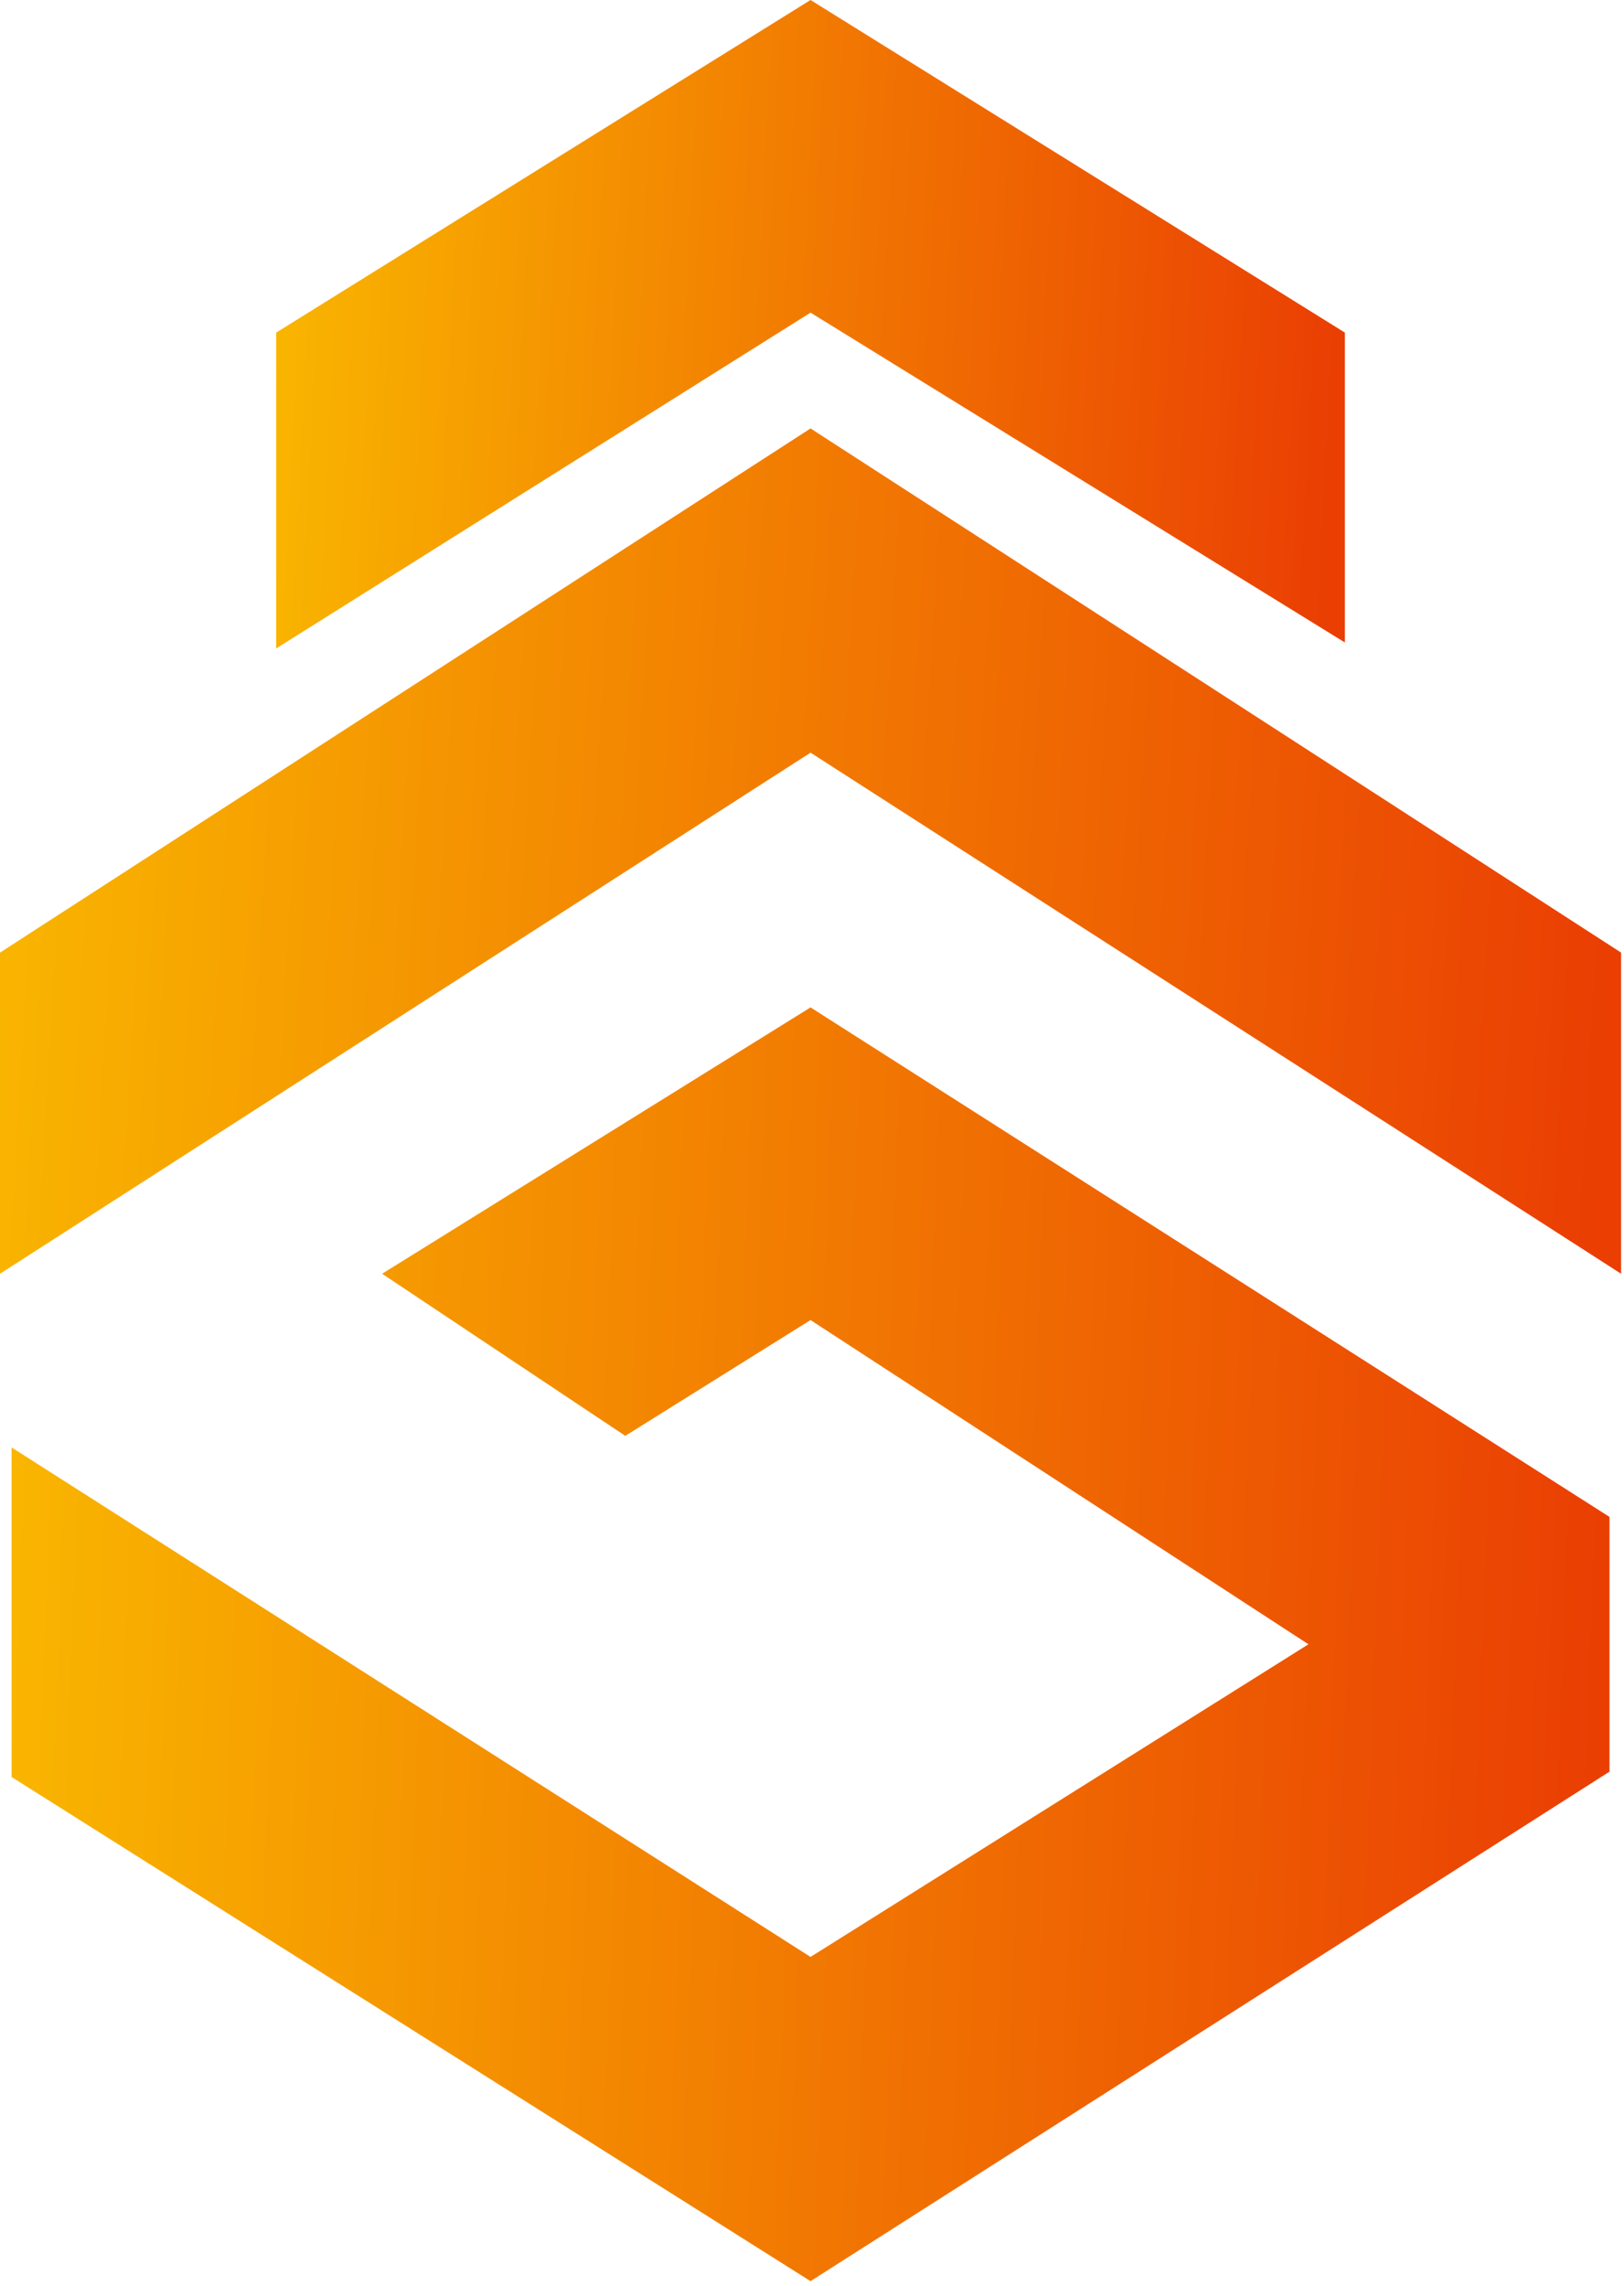
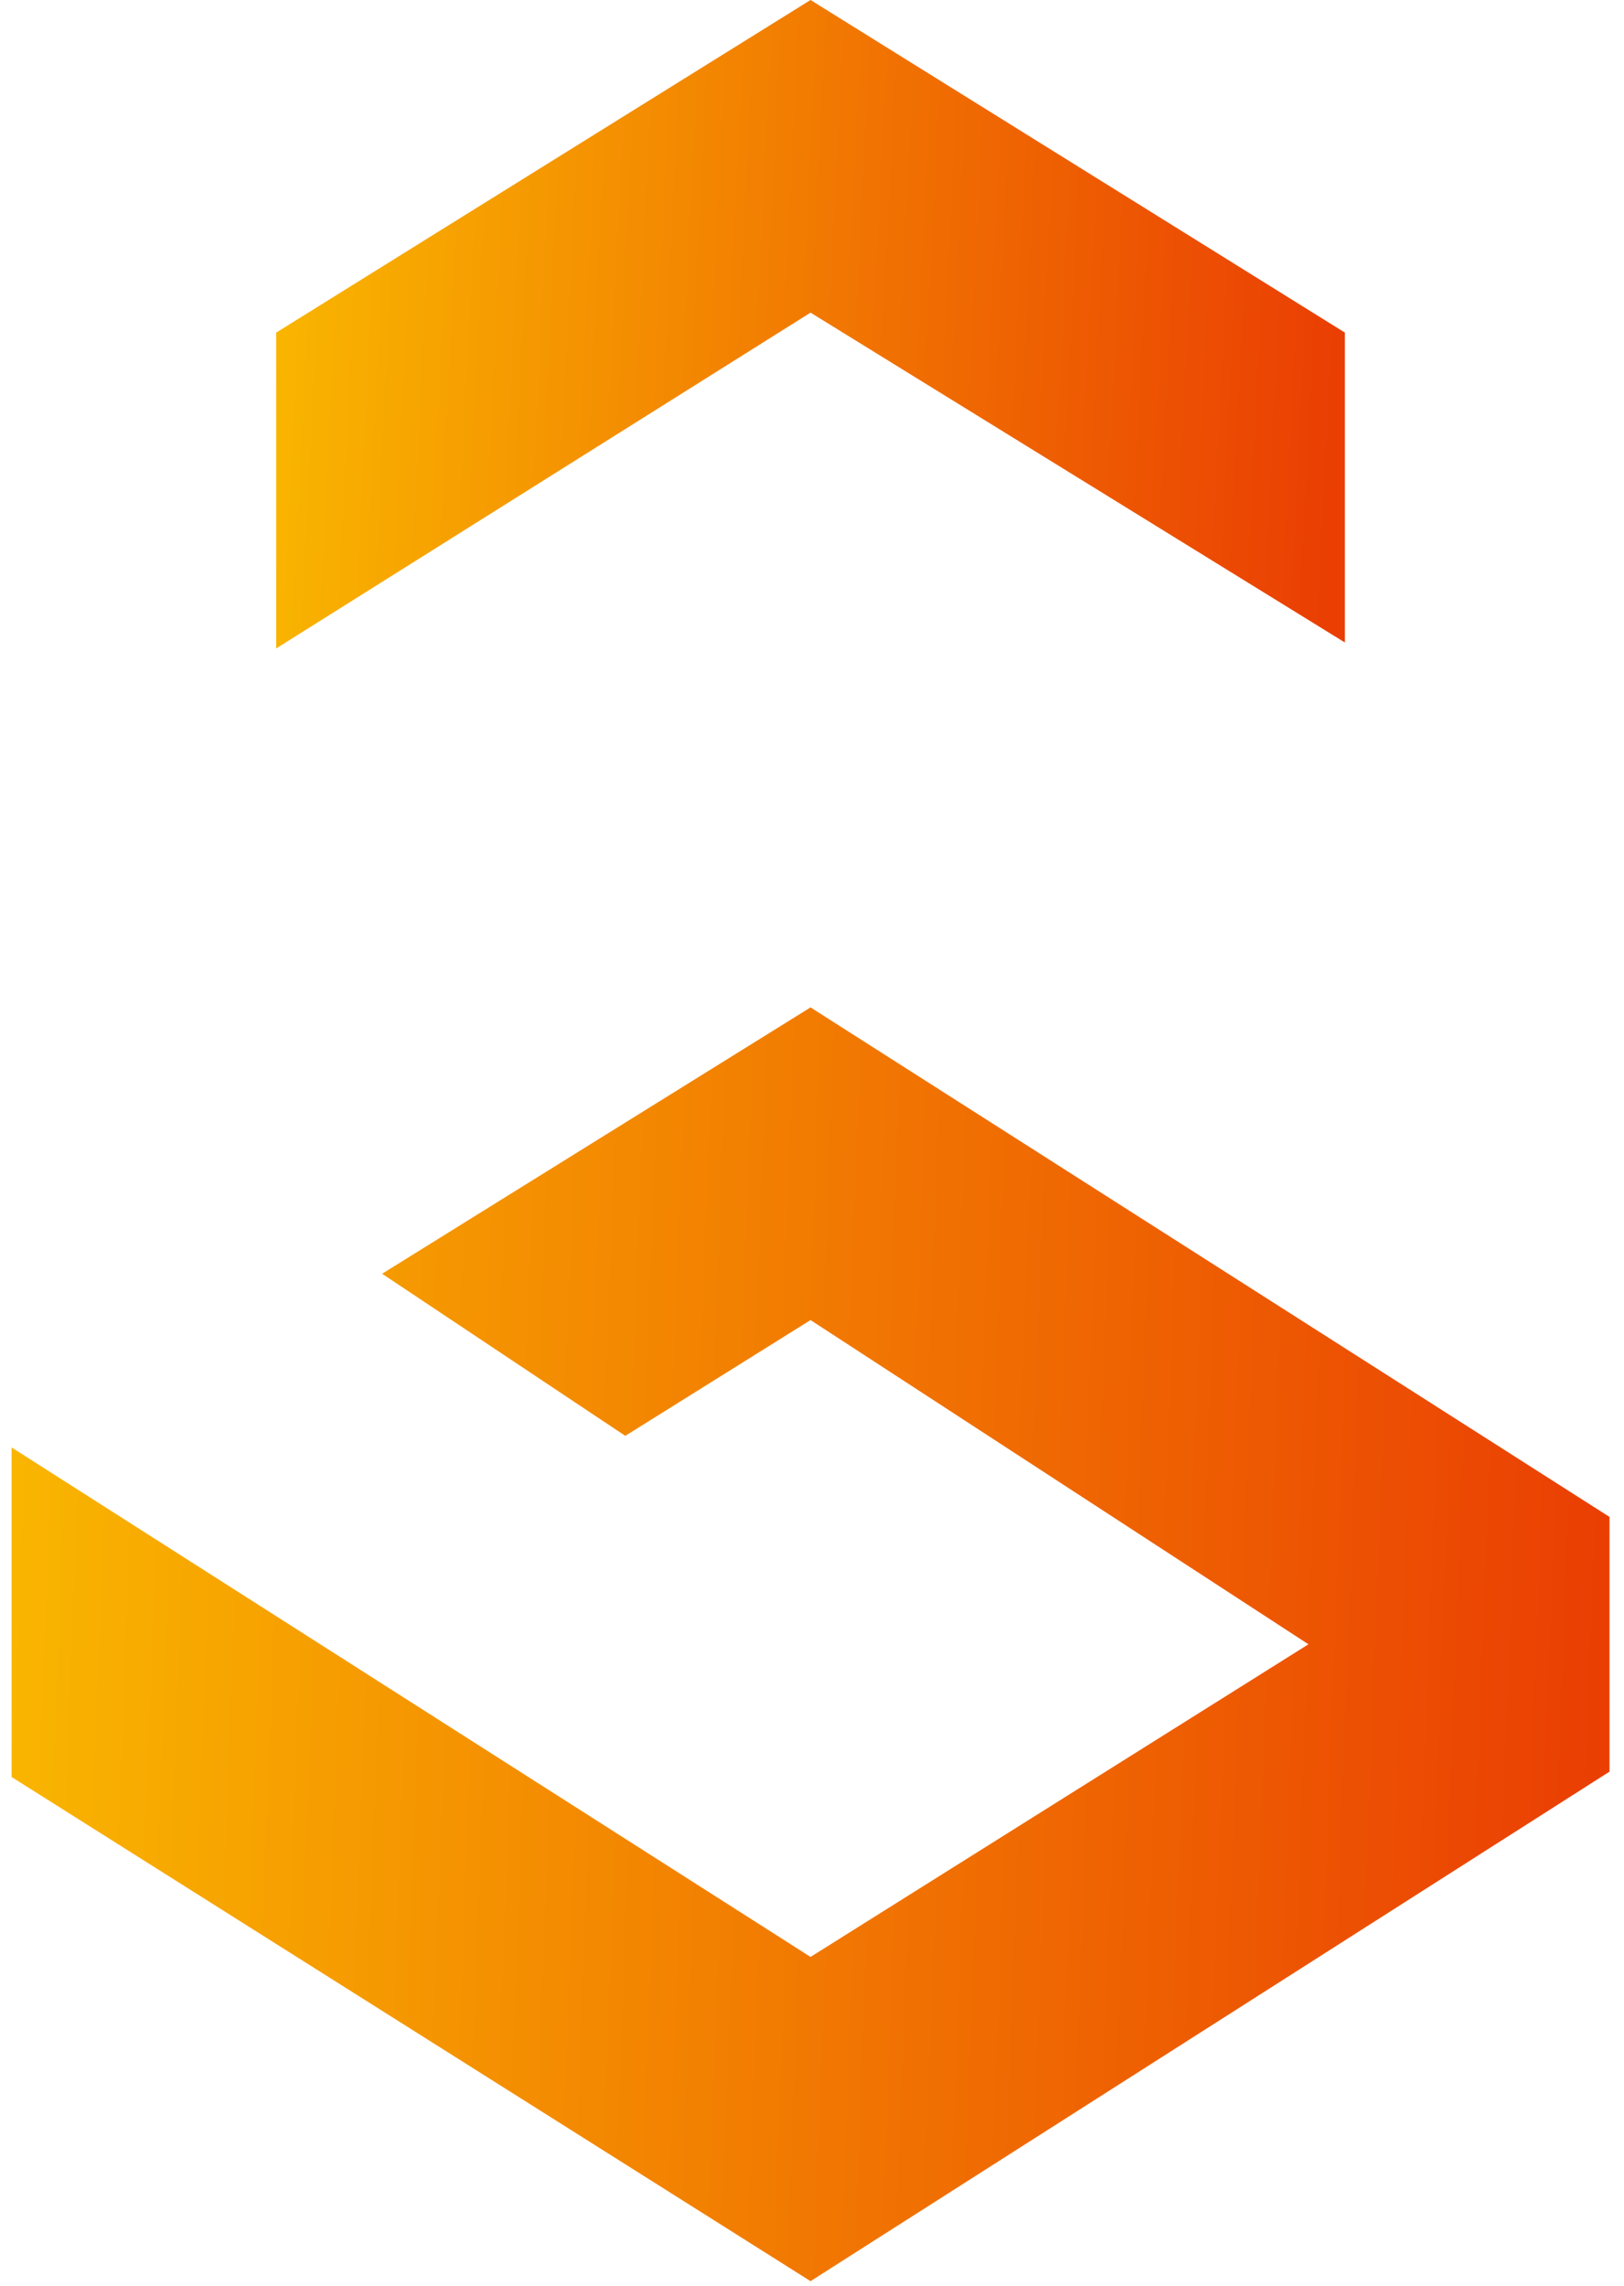
<svg xmlns="http://www.w3.org/2000/svg" width="81" height="114" viewBox="0 0 81 114" fill="none">
-   <path d="M40.427 37.54L80.855 63.529V47.512L40.427 21.369L0 47.512V63.529L40.427 37.54Z" fill="url(#paint0_linear_131_31)" />
  <path d="M40.427 15.593L67.079 32.045V16.589L40.427 6.10352e-05L13.775 16.589L13.775 32.342L40.427 15.593Z" fill="url(#paint1_linear_131_31)" />
  <path d="M0.578 88.629V72.192L40.427 97.603L65.261 82.01L40.427 65.839L31.187 71.614L19.059 63.529L40.427 50.245L80.277 75.657V88.362L40.427 113.774L0.578 88.629Z" fill="url(#paint2_linear_131_31)" />
  <defs>
    <linearGradient id="paint0_linear_131_31" x1="-0.603" y1="40.916" x2="80.69" y2="45.656" gradientUnits="userSpaceOnUse">
      <stop stop-color="#F9B600" />
      <stop offset="1" stop-color="#EA3E03" />
    </linearGradient>
    <linearGradient id="paint1_linear_131_31" x1="13.378" y1="14.995" x2="67.018" y2="17.683" gradientUnits="userSpaceOnUse">
      <stop stop-color="#F9B600" />
      <stop offset="1" stop-color="#EA3E03" />
    </linearGradient>
    <linearGradient id="paint2_linear_131_31" x1="-0.017" y1="79.699" x2="80.27" y2="82.762" gradientUnits="userSpaceOnUse">
      <stop stop-color="#F9B600" />
      <stop offset="1" stop-color="#EA3E03" />
    </linearGradient>
  </defs>
</svg>